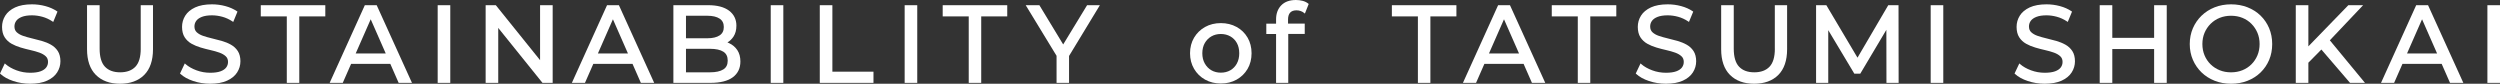
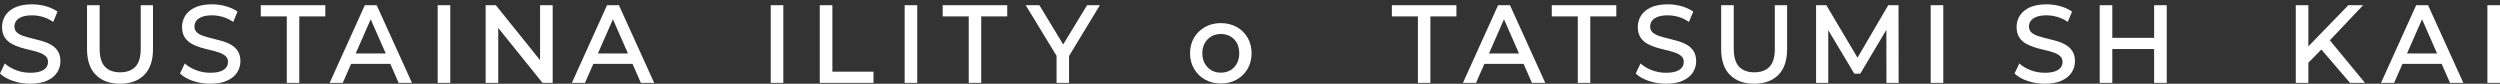
<svg xmlns="http://www.w3.org/2000/svg" id="_イヤー_2" viewBox="0 0 1420.96 47.59">
  <rect x="0" y="0" width="1420.96" height="47.59" fill="#333333" stroke="none" />
  <defs>
    <style>.cls-1{fill:#fff;}</style>
  </defs>
  <g id="art">
    <g>
      <path class="cls-1" d="M28.93,25.39c-1.56-.88-3.32-1.6-5.22-2.14-1.89-.54-3.77-1.03-5.6-1.45-1.83-.43-3.52-.91-5.03-1.43-1.47-.51-2.67-1.2-3.58-2.05-.87-.81-1.29-1.88-1.29-3.27,0-1.16,.33-2.23,.99-3.16,.66-.94,1.73-1.71,3.19-2.29,1.5-.59,3.44-.89,5.79-.89,1.88,0,3.85,.27,5.85,.81,1.99,.54,3.91,1.42,5.71,2.61l.51,.34,2.42-5.87-.34-.23c-1.85-1.26-4.05-2.24-6.56-2.91-2.5-.67-5.05-1-7.59-1-3.83,0-7.05,.59-9.55,1.74-2.52,1.17-4.42,2.74-5.64,4.69-1.22,1.94-1.83,4.09-1.83,6.4s.5,4.38,1.5,5.91c.99,1.52,2.3,2.75,3.9,3.65,1.57,.88,3.32,1.61,5.22,2.17,1.88,.56,3.77,1.05,5.61,1.46,1.82,.41,3.51,.89,5.02,1.43,1.47,.53,2.68,1.23,3.59,2.08,.87,.81,1.29,1.86,1.29,3.21,0,1.16-.34,2.21-1.01,3.12-.68,.92-1.76,1.66-3.22,2.2-1.5,.55-3.49,.83-5.93,.83-2.68,0-5.3-.47-7.78-1.39-2.48-.92-4.54-2.09-6.13-3.48l-.5-.44-2.72,5.74,.27,.25c1.77,1.64,4.22,3,7.27,4.02,3.04,1.02,6.26,1.54,9.59,1.54,3.84,0,7.07-.59,9.61-1.74,2.56-1.16,4.49-2.74,5.73-4.69,1.24-1.94,1.87-4.08,1.87-6.34s-.5-4.31-1.5-5.82c-.99-1.5-2.3-2.71-3.9-3.61Z" />
      <path class="cls-1" d="M79.99,27.74c0,4.65-1.02,8.08-3.04,10.19-2.01,2.11-4.92,3.17-8.67,3.17s-6.6-1.07-8.61-3.17c-2.01-2.11-3.04-5.54-3.04-10.19V2.96h-7.16V27.99c0,6.35,1.69,11.26,5.02,14.59,3.33,3.33,7.95,5.02,13.73,5.02s10.45-1.69,13.76-5.02c3.31-3.33,4.98-8.24,4.98-14.59V2.96h-6.98V27.74Z" />
      <path class="cls-1" d="M131.24,25.39c-1.56-.88-3.32-1.6-5.22-2.14-1.89-.54-3.77-1.03-5.6-1.45-1.83-.43-3.52-.91-5.03-1.43-1.47-.51-2.67-1.2-3.58-2.05-.87-.81-1.29-1.88-1.29-3.27,0-1.16,.33-2.23,.99-3.16,.66-.94,1.73-1.71,3.19-2.29,1.5-.59,3.44-.89,5.79-.89,1.88,0,3.85,.27,5.85,.81,1.99,.54,3.91,1.42,5.71,2.61l.51,.34,2.42-5.87-.34-.23c-1.85-1.26-4.05-2.24-6.56-2.91-2.5-.67-5.05-1-7.59-1-3.83,0-7.05,.59-9.55,1.74-2.52,1.17-4.42,2.74-5.64,4.69-1.22,1.94-1.83,4.09-1.83,6.4s.5,4.38,1.5,5.91c.99,1.52,2.3,2.75,3.9,3.65,1.57,.88,3.32,1.61,5.22,2.17,1.88,.56,3.77,1.05,5.61,1.46,1.82,.41,3.51,.89,5.02,1.43,1.47,.53,2.68,1.23,3.59,2.08,.87,.81,1.29,1.86,1.29,3.21,0,1.16-.34,2.21-1.01,3.12-.68,.92-1.76,1.66-3.22,2.2-1.5,.55-3.49,.83-5.93,.83-2.68,0-5.3-.47-7.78-1.39-2.48-.92-4.54-2.09-6.13-3.48l-.5-.44-2.72,5.74,.27,.25c1.77,1.64,4.22,3,7.27,4.02,3.04,1.02,6.26,1.54,9.59,1.54,3.84,0,7.07-.59,9.61-1.74,2.56-1.16,4.49-2.74,5.73-4.69,1.24-1.94,1.87-4.08,1.87-6.34s-.5-4.31-1.5-5.82c-.99-1.5-2.3-2.71-3.9-3.61Z" />
      <polygon class="cls-1" points="148.22 9.32 163.01 9.32 163.01 47.1 170.11 47.1 170.11 9.32 184.9 9.32 184.9 2.96 148.22 2.96 148.22 9.32" />
      <path class="cls-1" d="M207.36,2.96l-19.99,44.14h7.45l4.74-10.79h22.29l4.74,10.79h7.57L214.11,2.96h-6.75Zm-5.19,27.43l8.54-19.43,8.54,19.43h-17.07Z" />
      <rect class="cls-1" x="248.77" y="2.96" width="7.16" height="44.14" />
      <polygon class="cls-1" points="306.97 34.19 281.82 2.96 276.03 2.96 276.03 47.1 283.19 47.1 283.19 15.87 308.34 47.1 314.13 47.1 314.13 2.96 306.97 2.96 306.97 34.19" />
      <path class="cls-1" d="M345.03,2.96l-19.99,44.14h7.45l4.74-10.79h22.29l4.74,10.79h7.57L351.78,2.96h-6.75Zm-5.19,27.43l8.54-19.43,8.54,19.43h-17.07Z" />
-       <path class="cls-1" d="M414.38,24.51c-.3-.14-.6-.26-.91-.38,1.39-.85,2.54-1.97,3.44-3.33,1.1-1.68,1.65-3.76,1.65-6.19,0-3.6-1.42-6.48-4.21-8.57-2.75-2.05-6.71-3.09-11.76-3.09h-19.85V47.1h21.08c5.55,0,9.81-1.06,12.65-3.15,2.9-2.12,4.36-5.15,4.36-9,0-2.55-.59-4.73-1.75-6.47-1.16-1.73-2.74-3.07-4.71-3.97Zm-5.35-4.4c-1.63,1.09-3.99,1.64-7,1.64h-12.13V8.95h12.13c3.01,0,5.36,.55,7,1.64,1.59,1.06,2.37,2.62,2.37,4.76s-.77,3.7-2.37,4.76Zm-19.13,7.63h13.68c3.3,0,5.84,.55,7.56,1.65,1.67,1.06,2.48,2.72,2.48,5.06s-.81,3.94-2.48,5c-1.72,1.09-4.26,1.65-7.56,1.65h-13.68v-13.36Z" />
      <rect class="cls-1" x="438.07" y="2.96" width="7.16" height="44.14" />
      <polygon class="cls-1" points="473.11 2.96 465.95 2.96 465.95 47.1 496.47 47.1 496.47 40.74 473.11 40.74 473.11 2.96" />
      <rect class="cls-1" x="514.19" y="2.96" width="7.16" height="44.14" />
      <polygon class="cls-1" points="535.81 9.32 550.61 9.32 550.61 47.1 557.71 47.1 557.71 9.32 572.5 9.32 572.5 2.96 535.81 2.96 535.81 9.32" />
      <polygon class="cls-1" points="604.3 25.26 590.77 2.96 583 2.96 600.53 31.72 600.53 47.1 607.63 47.1 607.63 31.81 625.15 2.96 617.88 2.96 604.3 25.26" />
      <path class="cls-1" d="M702.87,15.32c-2.63-1.45-5.65-2.19-8.96-2.19s-6.39,.75-9,2.22c-2.61,1.47-4.71,3.52-6.22,6.07-1.52,2.55-2.29,5.53-2.29,8.85s.77,6.26,2.29,8.85c1.52,2.59,3.62,4.66,6.26,6.13,2.63,1.47,5.65,2.22,8.97,2.22s6.33-.75,8.96-2.22c2.63-1.48,4.73-3.53,6.23-6.1,1.5-2.57,2.26-5.56,2.26-8.88s-.76-6.31-2.26-8.88c-1.5-2.57-3.59-4.62-6.23-6.07Zm-3.57,24.63c-1.58,.9-3.39,1.35-5.39,1.35s-3.8-.45-5.36-1.35c-1.56-.9-2.82-2.19-3.76-3.85-.94-1.66-1.41-3.62-1.41-5.82s.48-4.2,1.41-5.82c.94-1.62,2.2-2.9,3.76-3.79,1.56-.9,3.36-1.35,5.36-1.35s3.81,.46,5.39,1.35c1.57,.89,2.83,2.17,3.72,3.78,.9,1.62,1.35,3.58,1.35,5.83s-.46,4.17-1.36,5.83c-.9,1.65-2.15,2.95-3.72,3.84Z" />
-       <path class="cls-1" d="M740.38,.48c-1.21-.32-2.48-.48-3.79-.48-3.58,0-6.38,1.01-8.34,3.02-1.96,2-2.95,4.7-2.95,8.02v2.4h-5.55v5.87h5.55v27.8h6.92V19.3h9.37v-5.87h-9.49v-2.33c0-1.75,.41-3.08,1.22-3.94,.81-.87,1.98-1.29,3.58-1.29,.8,0,1.58,.13,2.3,.37,.72,.25,1.38,.6,1.95,1.06l.53,.42,2.17-5.47-.29-.23c-.88-.7-1.94-1.22-3.17-1.54Z" />
      <polygon class="cls-1" points="791.12 9.32 805.91 9.32 805.91 47.1 813.01 47.1 813.01 9.32 827.8 9.32 827.8 2.96 791.12 2.96 791.12 9.32" />
      <path class="cls-1" d="M851.5,2.96l-19.99,44.14h7.45l4.74-10.79h22.29l4.74,10.79h7.57l-20.05-44.14h-6.75Zm-5.19,27.43l8.54-19.43,8.54,19.43h-17.07Z" />
      <polygon class="cls-1" points="882 9.32 896.79 9.32 896.79 47.1 903.89 47.1 903.89 9.32 918.68 9.32 918.68 2.96 882 2.96 882 9.32" />
      <path class="cls-1" d="M958.65,25.39c-1.56-.88-3.32-1.6-5.22-2.14-1.88-.54-3.77-1.03-5.6-1.45-1.82-.43-3.52-.91-5.03-1.43-1.47-.51-2.67-1.2-3.58-2.05-.87-.81-1.29-1.88-1.29-3.27,0-1.16,.33-2.23,.99-3.16,.66-.94,1.73-1.71,3.2-2.29,1.5-.59,3.44-.89,5.79-.89,1.88,0,3.84,.27,5.85,.81,1.99,.54,3.91,1.42,5.71,2.61l.51,.34,2.42-5.87-.34-.23c-1.85-1.26-4.05-2.24-6.56-2.91-2.5-.67-5.05-1-7.59-1-3.84,0-7.05,.59-9.55,1.74-2.52,1.17-4.42,2.74-5.64,4.69-1.22,1.94-1.83,4.09-1.83,6.4s.5,4.38,1.5,5.91c.98,1.52,2.3,2.75,3.9,3.65,1.57,.88,3.32,1.61,5.22,2.17,1.88,.56,3.77,1.05,5.61,1.46,1.82,.41,3.51,.89,5.02,1.43,1.47,.53,2.67,1.23,3.59,2.08,.87,.81,1.29,1.86,1.29,3.21,0,1.16-.34,2.21-1.01,3.12-.68,.92-1.76,1.66-3.22,2.2-1.5,.55-3.49,.83-5.93,.83-2.68,0-5.3-.47-7.78-1.39-2.48-.92-4.54-2.09-6.13-3.48l-.5-.44-2.72,5.74,.27,.25c1.77,1.64,4.22,3,7.27,4.02,3.04,1.02,6.26,1.54,9.59,1.54,3.83,0,7.07-.59,9.61-1.74,2.56-1.16,4.49-2.74,5.73-4.69,1.24-1.94,1.87-4.08,1.87-6.34s-.5-4.31-1.5-5.82c-.99-1.5-2.3-2.71-3.9-3.61Z" />
      <path class="cls-1" d="M1008.8,27.74c0,4.65-1.02,8.08-3.04,10.19-2.01,2.11-4.92,3.17-8.67,3.17s-6.6-1.07-8.61-3.17c-2.01-2.11-3.04-5.54-3.04-10.19V2.96h-7.16V27.99c0,6.35,1.69,11.26,5.01,14.59,3.33,3.33,7.95,5.02,13.73,5.02s10.45-1.69,13.76-5.02c3.31-3.33,4.98-8.24,4.98-14.59V2.96h-6.98V27.74Z" />
      <polygon class="cls-1" points="1073.25 2.96 1055.77 32.78 1038.07 2.96 1032.23 2.96 1032.23 47.1 1039.15 47.1 1039.15 17.14 1053.96 41.86 1057.36 41.86 1072.18 16.95 1072.23 47.1 1079.15 47.1 1079.09 2.96 1073.25 2.96" />
      <rect class="cls-1" x="1097.37" y="2.96" width="7.16" height="44.14" />
      <path class="cls-1" d="M1173.95,25.39c-1.56-.88-3.32-1.6-5.22-2.14-1.88-.54-3.77-1.03-5.6-1.45-1.82-.43-3.52-.91-5.03-1.43-1.47-.51-2.67-1.2-3.58-2.05-.87-.81-1.29-1.88-1.29-3.27,0-1.16,.33-2.23,.99-3.16,.66-.94,1.73-1.71,3.2-2.29,1.5-.59,3.44-.89,5.79-.89,1.88,0,3.84,.27,5.85,.81,1.99,.54,3.91,1.42,5.71,2.61l.51,.34,2.42-5.87-.34-.23c-1.85-1.26-4.05-2.24-6.56-2.91-2.5-.67-5.05-1-7.59-1-3.84,0-7.05,.59-9.55,1.74-2.52,1.17-4.42,2.74-5.64,4.69-1.22,1.94-1.83,4.09-1.83,6.4s.5,4.38,1.5,5.91c.98,1.52,2.3,2.75,3.9,3.65,1.57,.88,3.32,1.61,5.22,2.17,1.88,.56,3.77,1.05,5.61,1.46,1.82,.41,3.51,.89,5.02,1.43,1.47,.53,2.67,1.23,3.59,2.08,.87,.81,1.29,1.86,1.29,3.21,0,1.16-.34,2.21-1.01,3.12-.68,.92-1.76,1.66-3.22,2.2-1.5,.55-3.49,.83-5.93,.83-2.68,0-5.3-.47-7.78-1.39-2.48-.92-4.54-2.09-6.13-3.48l-.5-.44-2.72,5.74,.27,.25c1.77,1.64,4.22,3,7.27,4.02,3.04,1.02,6.26,1.54,9.59,1.54,3.83,0,7.07-.59,9.61-1.74,2.56-1.16,4.49-2.74,5.73-4.69,1.24-1.94,1.87-4.08,1.87-6.34s-.5-4.31-1.5-5.82c-.99-1.5-2.3-2.71-3.9-3.61Z" />
      <polygon class="cls-1" points="1224.37 21.51 1200.6 21.51 1200.6 2.96 1193.44 2.96 1193.44 47.1 1200.6 47.1 1200.6 27.87 1224.37 27.87 1224.37 47.1 1231.54 47.1 1231.54 2.96 1224.37 2.96 1224.37 21.51" />
-       <path class="cls-1" d="M1284.86,8.86c-2.09-2.03-4.6-3.62-7.44-4.73-2.84-1.11-5.97-1.67-9.3-1.67s-6.53,.57-9.37,1.7c-2.84,1.13-5.34,2.73-7.44,4.76-2.09,2.03-3.75,4.44-4.92,7.16-1.17,2.72-1.77,5.73-1.77,8.95s.59,6.23,1.77,8.95c1.17,2.72,2.83,5.13,4.92,7.16,2.09,2.03,4.61,3.63,7.47,4.76,2.86,1.13,6,1.7,9.34,1.7s6.47-.56,9.3-1.67c2.84-1.11,5.34-2.7,7.44-4.73,2.09-2.03,3.74-4.44,4.89-7.16,1.15-2.72,1.73-5.75,1.73-9.01s-.58-6.23-1.73-8.98c-1.15-2.74-2.8-5.16-4.89-7.19Zm-16.8,.09c2.35,0,4.53,.4,6.5,1.2,1.96,.79,3.69,1.94,5.13,3.4,1.45,1.47,2.6,3.19,3.41,5.11,.81,1.92,1.22,4.07,1.22,6.37s-.41,4.46-1.22,6.4c-.81,1.94-1.96,3.66-3.41,5.11s-3.17,2.58-5.13,3.37c-1.96,.79-4.15,1.2-6.5,1.2s-4.48-.4-6.44-1.2c-1.96-.79-3.7-1.93-5.17-3.37-1.47-1.45-2.62-3.16-3.43-5.11-.81-1.94-1.22-4.09-1.22-6.4s.41-4.45,1.22-6.37c.81-1.92,1.97-3.64,3.44-5.11,1.46-1.46,3.2-2.61,5.17-3.4,1.96-.79,4.13-1.2,6.44-1.2Z" />
      <polygon class="cls-1" points="1343.15 2.96 1334.75 2.96 1312.04 26.35 1312.04 2.96 1304.88 2.96 1304.88 47.1 1312.04 47.1 1312.04 35.64 1319.43 28.15 1335.72 47.1 1344.22 47.1 1324.24 22.91 1343.15 2.96" />
      <path class="cls-1" d="M1373.32,2.96l-19.99,44.14h7.45l4.74-10.79h22.29l4.74,10.79h7.57l-20.05-44.14h-6.75Zm-5.2,27.43l8.54-19.43,8.54,19.43h-17.07Z" />
      <rect class="cls-1" x="1413.8" y="2.96" width="7.16" height="44.14" />
    </g>
  </g>
</svg>